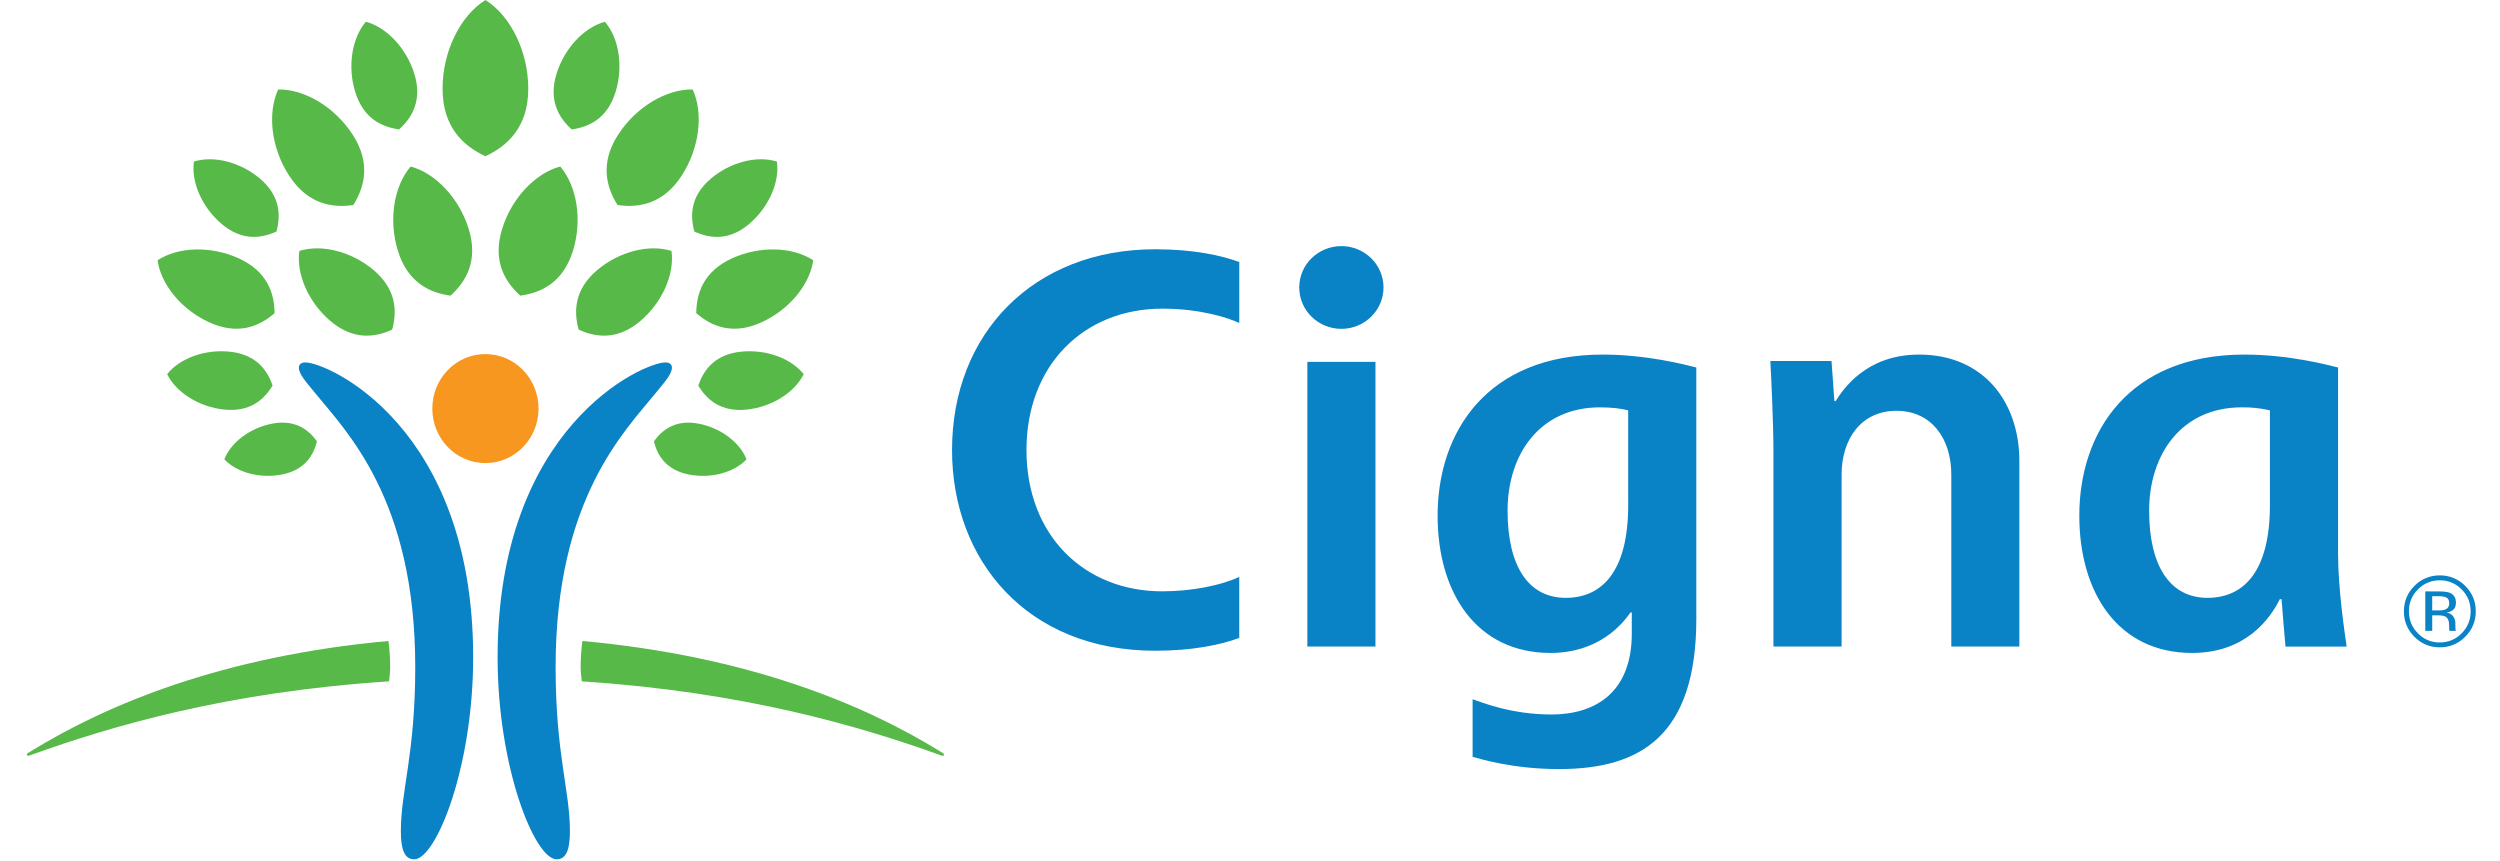
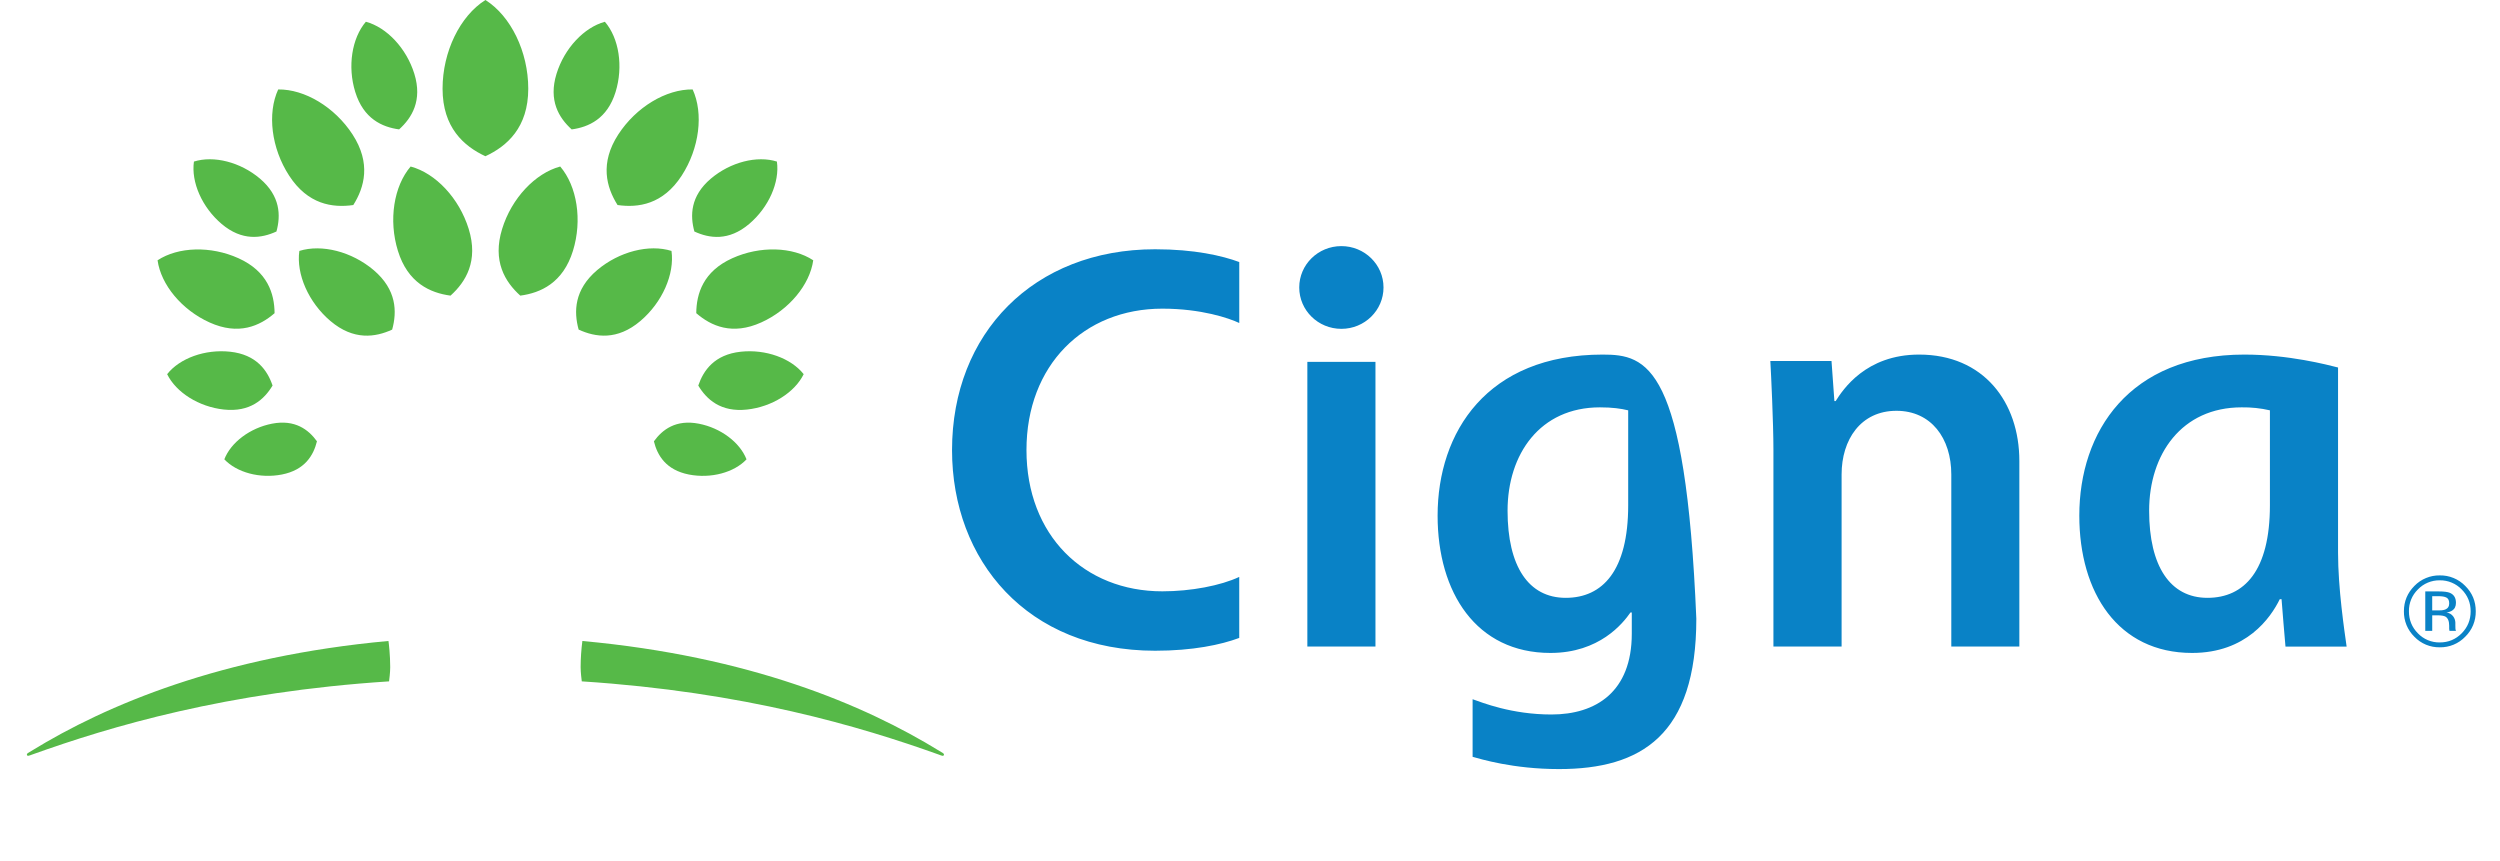
<svg xmlns="http://www.w3.org/2000/svg" width="119" height="41" viewBox="0 0 119 41" fill="none">
  <g clip-path="url(#clip0_92_816)">
-     <path d="M14.533 17.251C15.6 17.251 22.523 20.307 22.523 31.285C22.523 36.53 20.756 40.903 19.715 40.903C19.255 40.903 19.081 40.444 19.081 39.562C19.081 37.619 19.766 35.899 19.766 31.753C19.766 23.748 16.469 20.519 14.993 18.701C14.557 18.163 14.227 17.813 14.227 17.496C14.227 17.367 14.318 17.251 14.533 17.251ZM31.983 17.496C31.983 17.813 31.653 18.163 31.217 18.701C29.742 20.519 26.447 23.748 26.447 31.752C26.447 35.898 27.128 37.618 27.128 39.562C27.128 40.444 26.954 40.903 26.496 40.903C25.452 40.903 23.686 36.53 23.686 31.285C23.686 20.307 30.611 17.251 31.679 17.251C31.892 17.251 31.983 17.367 31.983 17.496Z" fill="#0982C6" />
-     <path d="M20.578 19.448C20.578 20.882 21.708 22.043 23.104 22.043C24.503 22.043 25.635 20.882 25.635 19.448C25.635 18.013 24.503 16.854 23.104 16.854C21.708 16.854 20.578 18.013 20.578 19.448Z" fill="#F8971F" />
    <path d="M9.973 15.348C8.651 14.75 7.662 13.552 7.5 12.39C8.482 11.745 10.031 11.695 11.354 12.293C12.738 12.919 13.062 13.977 13.07 14.908C12.365 15.518 11.358 15.975 9.973 15.348ZM13.764 8.362C12.913 7.055 12.716 5.4 13.242 4.258C14.502 4.241 15.933 5.096 16.782 6.401C17.669 7.77 17.349 8.914 16.817 9.76C15.825 9.902 14.652 9.731 13.764 8.362ZM15.732 15.283C14.684 14.394 14.094 13.046 14.249 11.944C15.311 11.612 16.738 11.971 17.787 12.858C18.885 13.791 18.902 14.838 18.667 15.689C17.866 16.058 16.83 16.212 15.732 15.282M18.94 11.938C18.489 10.479 18.743 8.865 19.546 7.926C20.739 8.246 21.859 9.438 22.31 10.897C22.782 12.425 22.172 13.417 21.445 14.072C20.475 13.942 19.41 13.466 18.94 11.938ZM13.416 22.587C12.371 22.791 11.27 22.491 10.678 21.864C10.989 21.058 11.902 20.37 12.948 20.167C14.042 19.955 14.686 20.451 15.087 21.006C14.922 21.673 14.514 22.373 13.416 22.587ZM10.655 19.494C9.466 19.365 8.382 18.681 7.956 17.81C8.557 17.05 9.764 16.613 10.955 16.742C12.202 16.877 12.727 17.624 12.974 18.352C12.576 19.014 11.903 19.629 10.655 19.494ZM10.549 10.659C9.616 9.867 9.092 8.67 9.231 7.691C10.173 7.393 11.442 7.713 12.375 8.503C13.35 9.331 13.368 10.262 13.159 11.019C12.445 11.348 11.525 11.485 10.549 10.659ZM16.91 4.379C16.534 3.164 16.748 1.817 17.415 1.035C18.411 1.304 19.345 2.297 19.722 3.511C20.115 4.785 19.605 5.61 18.998 6.159C18.189 6.049 17.305 5.654 16.911 4.38M1.279 35.917C1.279 35.95 1.3 35.976 1.342 35.976C1.381 35.976 1.451 35.945 1.527 35.918C5.263 34.578 10.778 32.933 18.519 32.433C18.528 32.362 18.574 32.017 18.574 31.752C18.574 31.192 18.508 30.607 18.49 30.51C10.559 31.238 5.084 33.538 1.488 35.748C1.341 35.839 1.279 35.859 1.279 35.917ZM33.142 14.907C33.15 13.977 33.473 12.918 34.857 12.292C36.178 11.694 37.73 11.743 38.71 12.39C38.548 13.552 37.56 14.749 36.239 15.346C34.853 15.974 33.847 15.518 33.142 14.907ZM29.395 9.759C28.863 8.913 28.542 7.769 29.431 6.4C30.279 5.095 31.709 4.24 32.97 4.257C33.495 5.4 33.296 7.054 32.448 8.361C31.561 9.73 30.385 9.902 29.395 9.759ZM27.543 15.688C27.309 14.837 27.327 13.79 28.425 12.857C29.475 11.97 30.9 11.611 31.963 11.944C32.117 13.045 31.528 14.394 30.479 15.282C29.383 16.212 28.344 16.058 27.543 15.688ZM24.766 14.072C24.038 13.417 23.429 12.425 23.902 10.896C24.35 9.438 25.476 8.246 26.666 7.926C27.469 8.865 27.724 10.479 27.273 11.938C26.8 13.466 25.739 13.942 24.766 14.072ZM31.126 21.007C31.527 20.453 32.168 19.955 33.264 20.168C34.312 20.371 35.222 21.061 35.534 21.865C34.944 22.492 33.841 22.791 32.795 22.588C31.698 22.373 31.288 21.673 31.126 21.007ZM33.238 18.353C33.485 17.625 34.011 16.878 35.258 16.742C36.448 16.613 37.654 17.052 38.255 17.811C37.83 18.681 36.745 19.366 35.557 19.495C34.309 19.63 33.634 19.014 33.238 18.353ZM33.053 11.02C32.843 10.263 32.86 9.332 33.837 8.503C34.771 7.714 36.039 7.393 36.981 7.691C37.119 8.67 36.595 9.867 35.662 10.659C34.687 11.486 33.765 11.35 33.053 11.02ZM27.212 6.16C26.605 5.611 26.097 4.785 26.491 3.511C26.866 2.298 27.802 1.305 28.792 1.036C29.466 1.818 29.676 3.164 29.301 4.38C28.907 5.654 28.022 6.05 27.212 6.16ZM44.723 35.749C41.128 33.538 35.654 31.238 27.721 30.511C27.668 30.922 27.64 31.337 27.638 31.752C27.638 32.018 27.684 32.363 27.693 32.433C35.432 32.935 40.946 34.579 44.685 35.918C44.762 35.946 44.833 35.977 44.868 35.977C44.912 35.977 44.934 35.95 44.934 35.918C44.934 35.86 44.868 35.839 44.723 35.749ZM23.105 7.437C22.078 6.959 21.066 6.07 21.066 4.223C21.066 2.459 21.898 0.761 23.106 0C24.313 0.761 25.145 2.458 25.145 4.222C25.145 6.07 24.135 6.959 23.105 7.437Z" fill="#56B948" />
-     <path d="M61.844 13.683C61.844 14.771 62.74 15.653 63.85 15.653C64.957 15.653 65.855 14.771 65.855 13.683C65.855 12.595 64.957 11.715 63.849 11.715C62.74 11.715 61.844 12.595 61.844 13.683ZM77.502 24.052C77.502 27.162 76.286 28.457 74.528 28.457C72.754 28.457 71.76 26.952 71.76 24.311C71.76 21.617 73.301 19.39 76.156 19.39C76.745 19.39 77.156 19.448 77.502 19.532V24.052ZM77.673 29.152V30.163C77.673 32.934 75.966 34.01 73.848 34.01C71.945 34.01 70.54 33.437 70.096 33.283V36.025C70.458 36.122 72.004 36.608 74.21 36.608C78.127 36.608 80.745 34.992 80.745 29.451V17.493C80.242 17.365 78.403 16.878 76.286 16.878C70.791 16.878 68.43 20.561 68.43 24.545C68.43 28.208 70.272 31.08 73.802 31.08C76.13 31.08 77.249 29.674 77.612 29.152H77.673ZM58.988 27.461C58.106 27.875 56.694 28.147 55.328 28.147C51.603 28.147 48.86 25.482 48.86 21.422C48.86 17.388 51.584 14.692 55.328 14.692C57.184 14.692 58.505 15.146 58.989 15.375V12.473C58.174 12.171 56.853 11.865 54.984 11.865C49.204 11.865 45.317 15.863 45.317 21.423C45.317 26.678 48.893 30.975 54.985 30.975C56.771 30.975 58.116 30.692 58.988 30.365V27.461ZM108.048 24.052C108.048 27.162 106.832 28.457 105.074 28.457C103.299 28.457 102.299 26.952 102.299 24.311C102.299 21.617 103.849 19.39 106.701 19.39C107.154 19.383 107.607 19.43 108.048 19.532V24.052ZM111.699 30.776C111.594 30.019 111.291 28.021 111.291 26.3V17.493C110.784 17.365 108.944 16.878 106.832 16.878C101.334 16.878 98.975 20.561 98.975 24.545C98.975 28.208 100.812 31.08 104.345 31.08C106.925 31.08 108.081 29.412 108.517 28.522H108.602C108.635 28.945 108.751 30.38 108.789 30.777H111.7L111.699 30.776ZM65.472 17.225H62.23V30.776H65.472V17.225ZM84.415 30.776V21.4C84.415 20.142 84.301 17.732 84.268 17.185H87.18L87.317 19.09H87.378C87.716 18.557 88.806 16.878 91.348 16.878C94.416 16.878 96.121 19.133 96.121 21.943V30.776H92.882V22.584C92.882 20.858 91.922 19.554 90.271 19.554C88.568 19.554 87.66 20.93 87.66 22.584V30.776H84.415ZM116.457 28.448C116.374 28.4 116.238 28.378 116.056 28.378H115.773V29.056H116.072C116.179 29.061 116.286 29.048 116.388 29.016C116.517 28.964 116.582 28.867 116.582 28.721C116.582 28.585 116.541 28.494 116.457 28.448ZM116.099 28.152C116.332 28.152 116.504 28.174 116.612 28.218C116.807 28.302 116.903 28.458 116.903 28.694C116.903 28.863 116.842 28.988 116.721 29.065C116.638 29.114 116.546 29.145 116.45 29.156C116.579 29.169 116.696 29.237 116.773 29.341C116.836 29.425 116.871 29.527 116.875 29.631V29.769C116.875 29.813 116.875 29.859 116.878 29.908C116.878 29.942 116.884 29.976 116.895 30.007L116.905 30.029H116.596L116.592 30.011C116.591 30.005 116.588 29.997 116.588 29.989L116.581 29.93V29.782C116.581 29.565 116.52 29.421 116.404 29.351C116.333 29.313 116.21 29.289 116.036 29.289H115.774V30.029H115.443V28.152H116.101H116.099ZM115.092 28.057C114.954 28.192 114.844 28.354 114.771 28.533C114.698 28.712 114.661 28.904 114.665 29.097C114.665 29.507 114.807 29.858 115.092 30.146C115.363 30.429 115.741 30.587 116.134 30.58C116.541 30.58 116.89 30.435 117.176 30.146C117.46 29.859 117.603 29.507 117.603 29.099C117.603 28.691 117.46 28.343 117.176 28.056C117.041 27.917 116.879 27.806 116.7 27.732C116.521 27.657 116.328 27.62 116.134 27.623C115.94 27.62 115.747 27.657 115.568 27.731C115.389 27.806 115.227 27.916 115.093 28.056L115.092 28.057ZM117.344 30.309C117.187 30.472 116.999 30.6 116.791 30.687C116.583 30.773 116.359 30.816 116.134 30.812C115.908 30.816 115.685 30.773 115.476 30.687C115.268 30.6 115.08 30.472 114.924 30.309C114.763 30.151 114.636 29.962 114.55 29.754C114.465 29.545 114.423 29.322 114.426 29.096C114.426 28.625 114.595 28.222 114.927 27.888C115.083 27.727 115.271 27.599 115.479 27.514C115.686 27.428 115.909 27.385 116.134 27.389C116.359 27.385 116.582 27.427 116.79 27.513C116.999 27.599 117.187 27.727 117.344 27.888C117.679 28.22 117.846 28.623 117.846 29.095C117.85 29.321 117.807 29.546 117.721 29.754C117.634 29.963 117.506 30.152 117.344 30.309Z" fill="#0982C6" />
+     <path d="M61.844 13.683C61.844 14.771 62.74 15.653 63.85 15.653C64.957 15.653 65.855 14.771 65.855 13.683C65.855 12.595 64.957 11.715 63.849 11.715C62.74 11.715 61.844 12.595 61.844 13.683ZM77.502 24.052C77.502 27.162 76.286 28.457 74.528 28.457C72.754 28.457 71.76 26.952 71.76 24.311C71.76 21.617 73.301 19.39 76.156 19.39C76.745 19.39 77.156 19.448 77.502 19.532V24.052ZM77.673 29.152V30.163C77.673 32.934 75.966 34.01 73.848 34.01C71.945 34.01 70.54 33.437 70.096 33.283V36.025C70.458 36.122 72.004 36.608 74.21 36.608C78.127 36.608 80.745 34.992 80.745 29.451C80.242 17.365 78.403 16.878 76.286 16.878C70.791 16.878 68.43 20.561 68.43 24.545C68.43 28.208 70.272 31.08 73.802 31.08C76.13 31.08 77.249 29.674 77.612 29.152H77.673ZM58.988 27.461C58.106 27.875 56.694 28.147 55.328 28.147C51.603 28.147 48.86 25.482 48.86 21.422C48.86 17.388 51.584 14.692 55.328 14.692C57.184 14.692 58.505 15.146 58.989 15.375V12.473C58.174 12.171 56.853 11.865 54.984 11.865C49.204 11.865 45.317 15.863 45.317 21.423C45.317 26.678 48.893 30.975 54.985 30.975C56.771 30.975 58.116 30.692 58.988 30.365V27.461ZM108.048 24.052C108.048 27.162 106.832 28.457 105.074 28.457C103.299 28.457 102.299 26.952 102.299 24.311C102.299 21.617 103.849 19.39 106.701 19.39C107.154 19.383 107.607 19.43 108.048 19.532V24.052ZM111.699 30.776C111.594 30.019 111.291 28.021 111.291 26.3V17.493C110.784 17.365 108.944 16.878 106.832 16.878C101.334 16.878 98.975 20.561 98.975 24.545C98.975 28.208 100.812 31.08 104.345 31.08C106.925 31.08 108.081 29.412 108.517 28.522H108.602C108.635 28.945 108.751 30.38 108.789 30.777H111.7L111.699 30.776ZM65.472 17.225H62.23V30.776H65.472V17.225ZM84.415 30.776V21.4C84.415 20.142 84.301 17.732 84.268 17.185H87.18L87.317 19.09H87.378C87.716 18.557 88.806 16.878 91.348 16.878C94.416 16.878 96.121 19.133 96.121 21.943V30.776H92.882V22.584C92.882 20.858 91.922 19.554 90.271 19.554C88.568 19.554 87.66 20.93 87.66 22.584V30.776H84.415ZM116.457 28.448C116.374 28.4 116.238 28.378 116.056 28.378H115.773V29.056H116.072C116.179 29.061 116.286 29.048 116.388 29.016C116.517 28.964 116.582 28.867 116.582 28.721C116.582 28.585 116.541 28.494 116.457 28.448ZM116.099 28.152C116.332 28.152 116.504 28.174 116.612 28.218C116.807 28.302 116.903 28.458 116.903 28.694C116.903 28.863 116.842 28.988 116.721 29.065C116.638 29.114 116.546 29.145 116.45 29.156C116.579 29.169 116.696 29.237 116.773 29.341C116.836 29.425 116.871 29.527 116.875 29.631V29.769C116.875 29.813 116.875 29.859 116.878 29.908C116.878 29.942 116.884 29.976 116.895 30.007L116.905 30.029H116.596L116.592 30.011C116.591 30.005 116.588 29.997 116.588 29.989L116.581 29.93V29.782C116.581 29.565 116.52 29.421 116.404 29.351C116.333 29.313 116.21 29.289 116.036 29.289H115.774V30.029H115.443V28.152H116.101H116.099ZM115.092 28.057C114.954 28.192 114.844 28.354 114.771 28.533C114.698 28.712 114.661 28.904 114.665 29.097C114.665 29.507 114.807 29.858 115.092 30.146C115.363 30.429 115.741 30.587 116.134 30.58C116.541 30.58 116.89 30.435 117.176 30.146C117.46 29.859 117.603 29.507 117.603 29.099C117.603 28.691 117.46 28.343 117.176 28.056C117.041 27.917 116.879 27.806 116.7 27.732C116.521 27.657 116.328 27.62 116.134 27.623C115.94 27.62 115.747 27.657 115.568 27.731C115.389 27.806 115.227 27.916 115.093 28.056L115.092 28.057ZM117.344 30.309C117.187 30.472 116.999 30.6 116.791 30.687C116.583 30.773 116.359 30.816 116.134 30.812C115.908 30.816 115.685 30.773 115.476 30.687C115.268 30.6 115.08 30.472 114.924 30.309C114.763 30.151 114.636 29.962 114.55 29.754C114.465 29.545 114.423 29.322 114.426 29.096C114.426 28.625 114.595 28.222 114.927 27.888C115.083 27.727 115.271 27.599 115.479 27.514C115.686 27.428 115.909 27.385 116.134 27.389C116.359 27.385 116.582 27.427 116.79 27.513C116.999 27.599 117.187 27.727 117.344 27.888C117.679 28.22 117.846 28.623 117.846 29.095C117.85 29.321 117.807 29.546 117.721 29.754C117.634 29.963 117.506 30.152 117.344 30.309Z" fill="#0982C6" />
  </g>
  <defs>
    <clipPath id="clip0_92_816">
      <rect width="117.537" height="40.903" fill="white" transform="translate(0.871)" />
    </clipPath>
  </defs>
</svg>